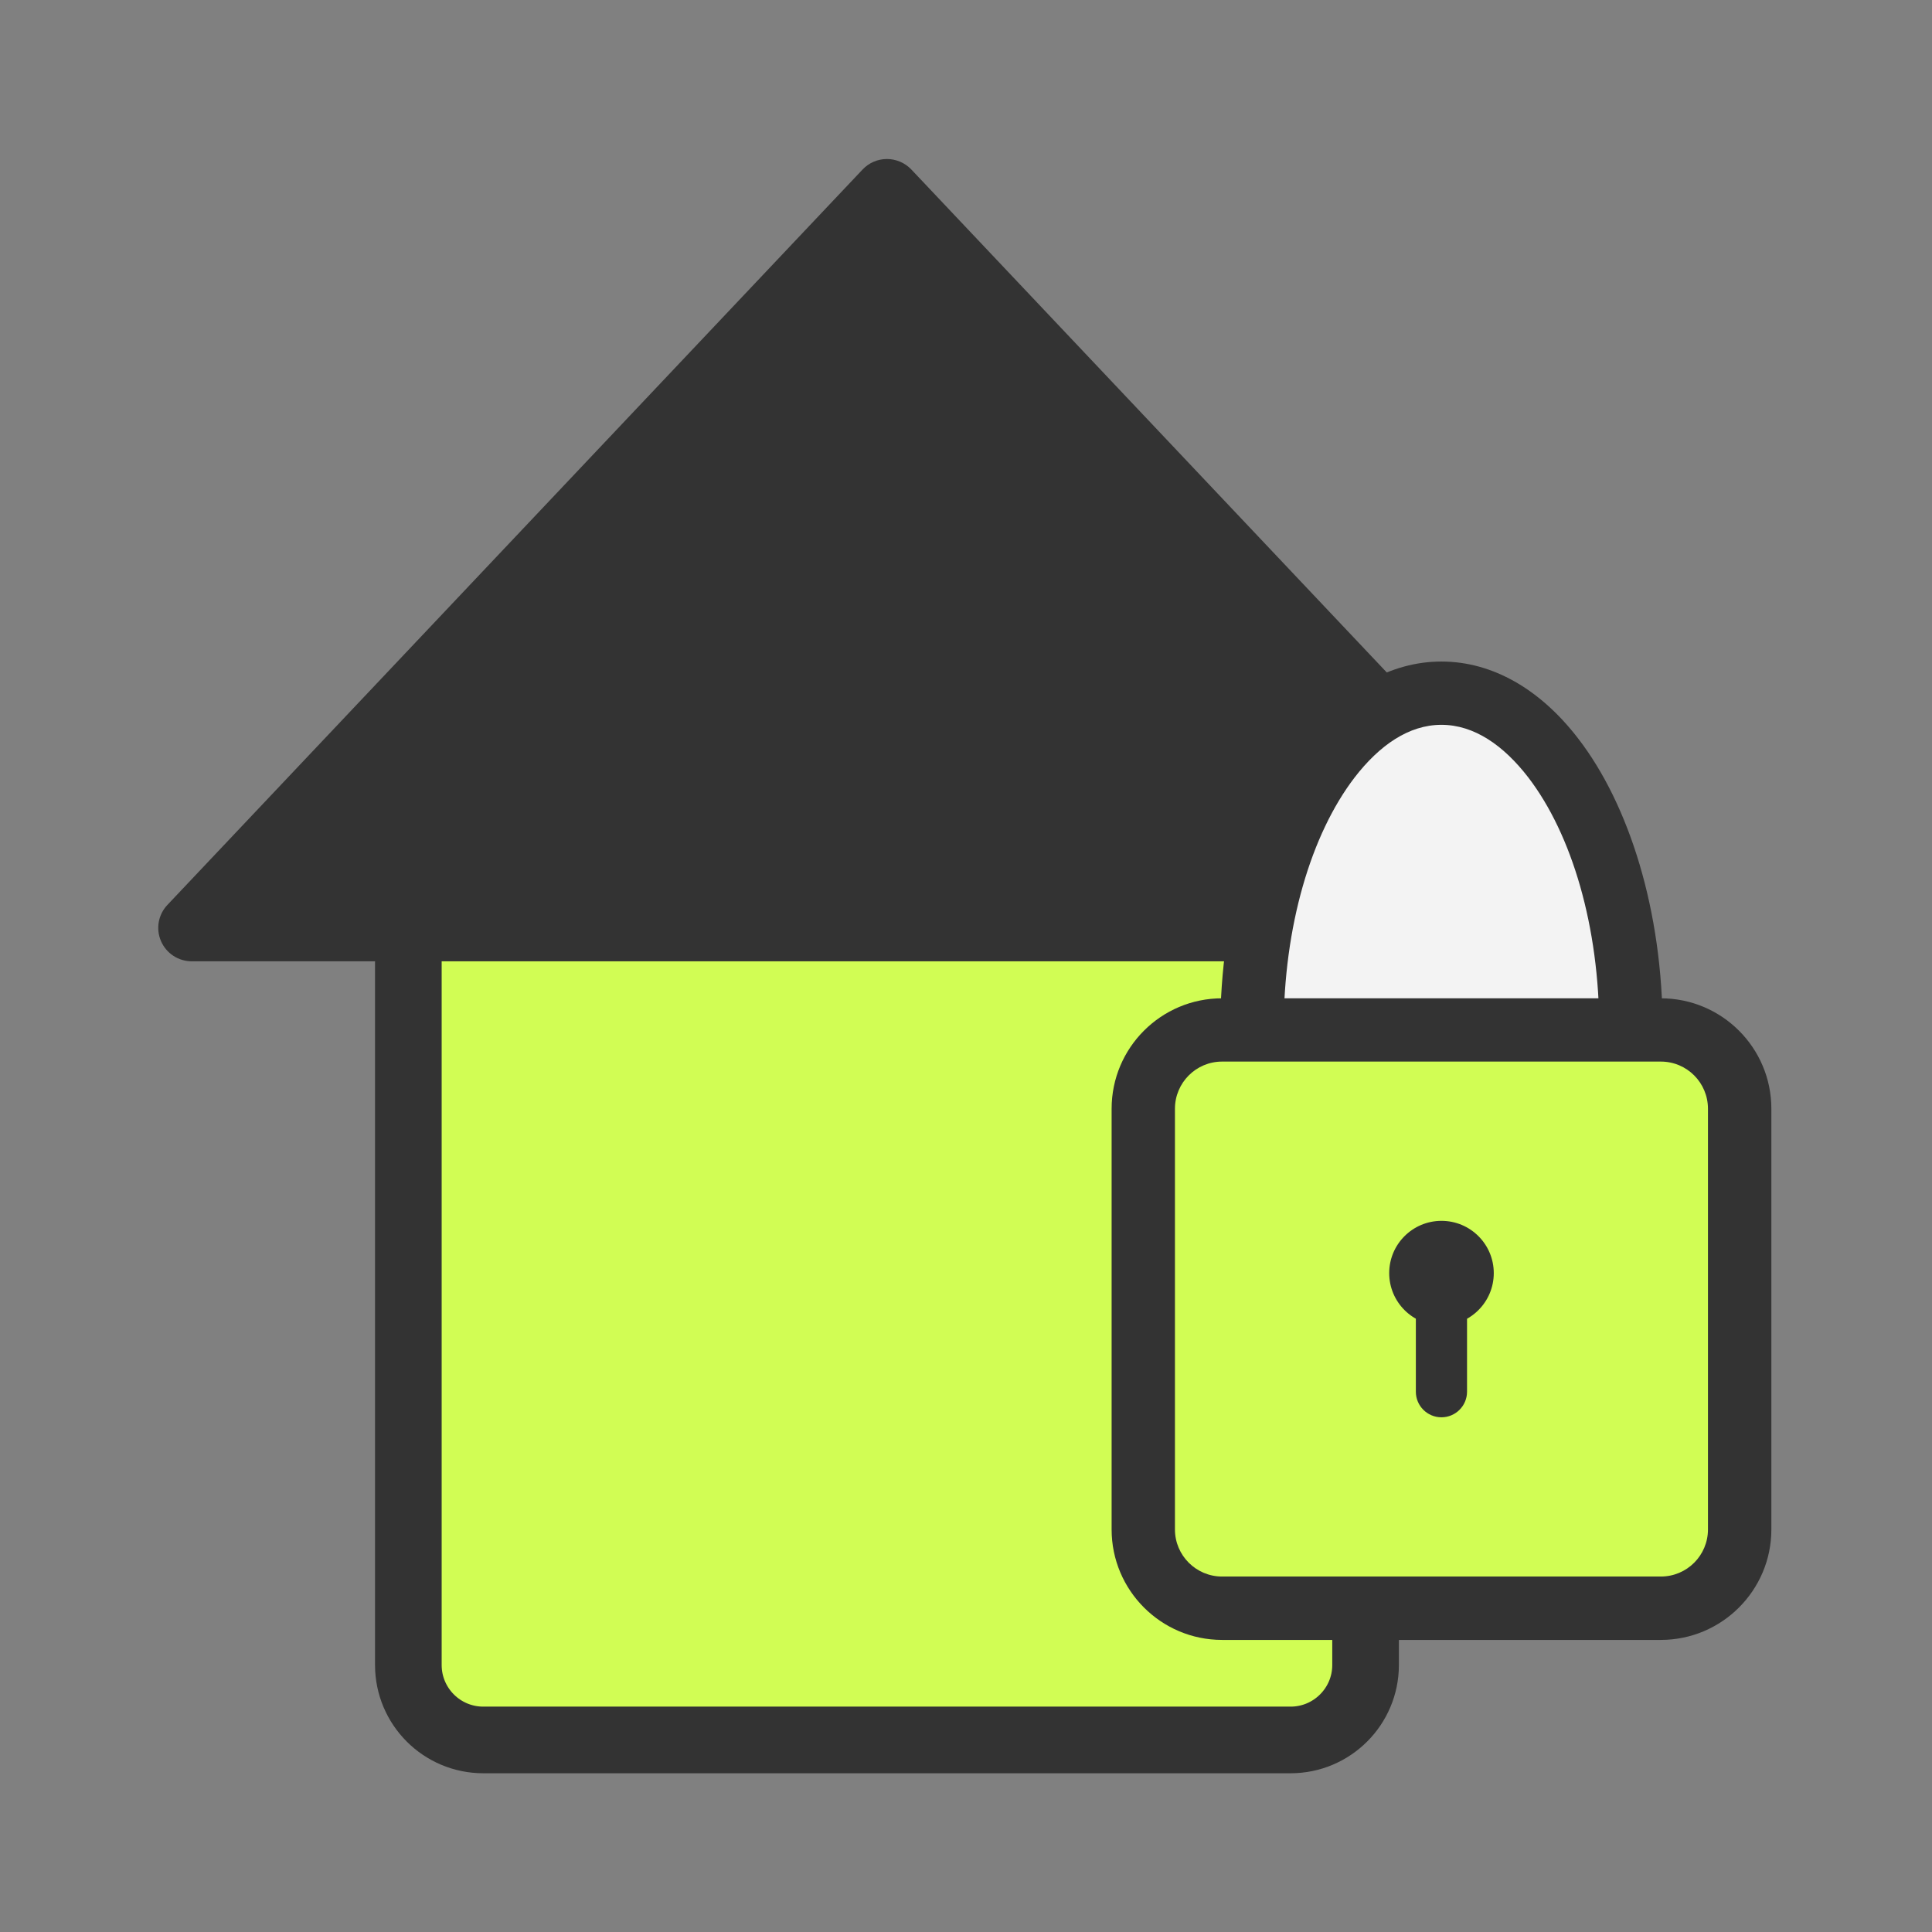
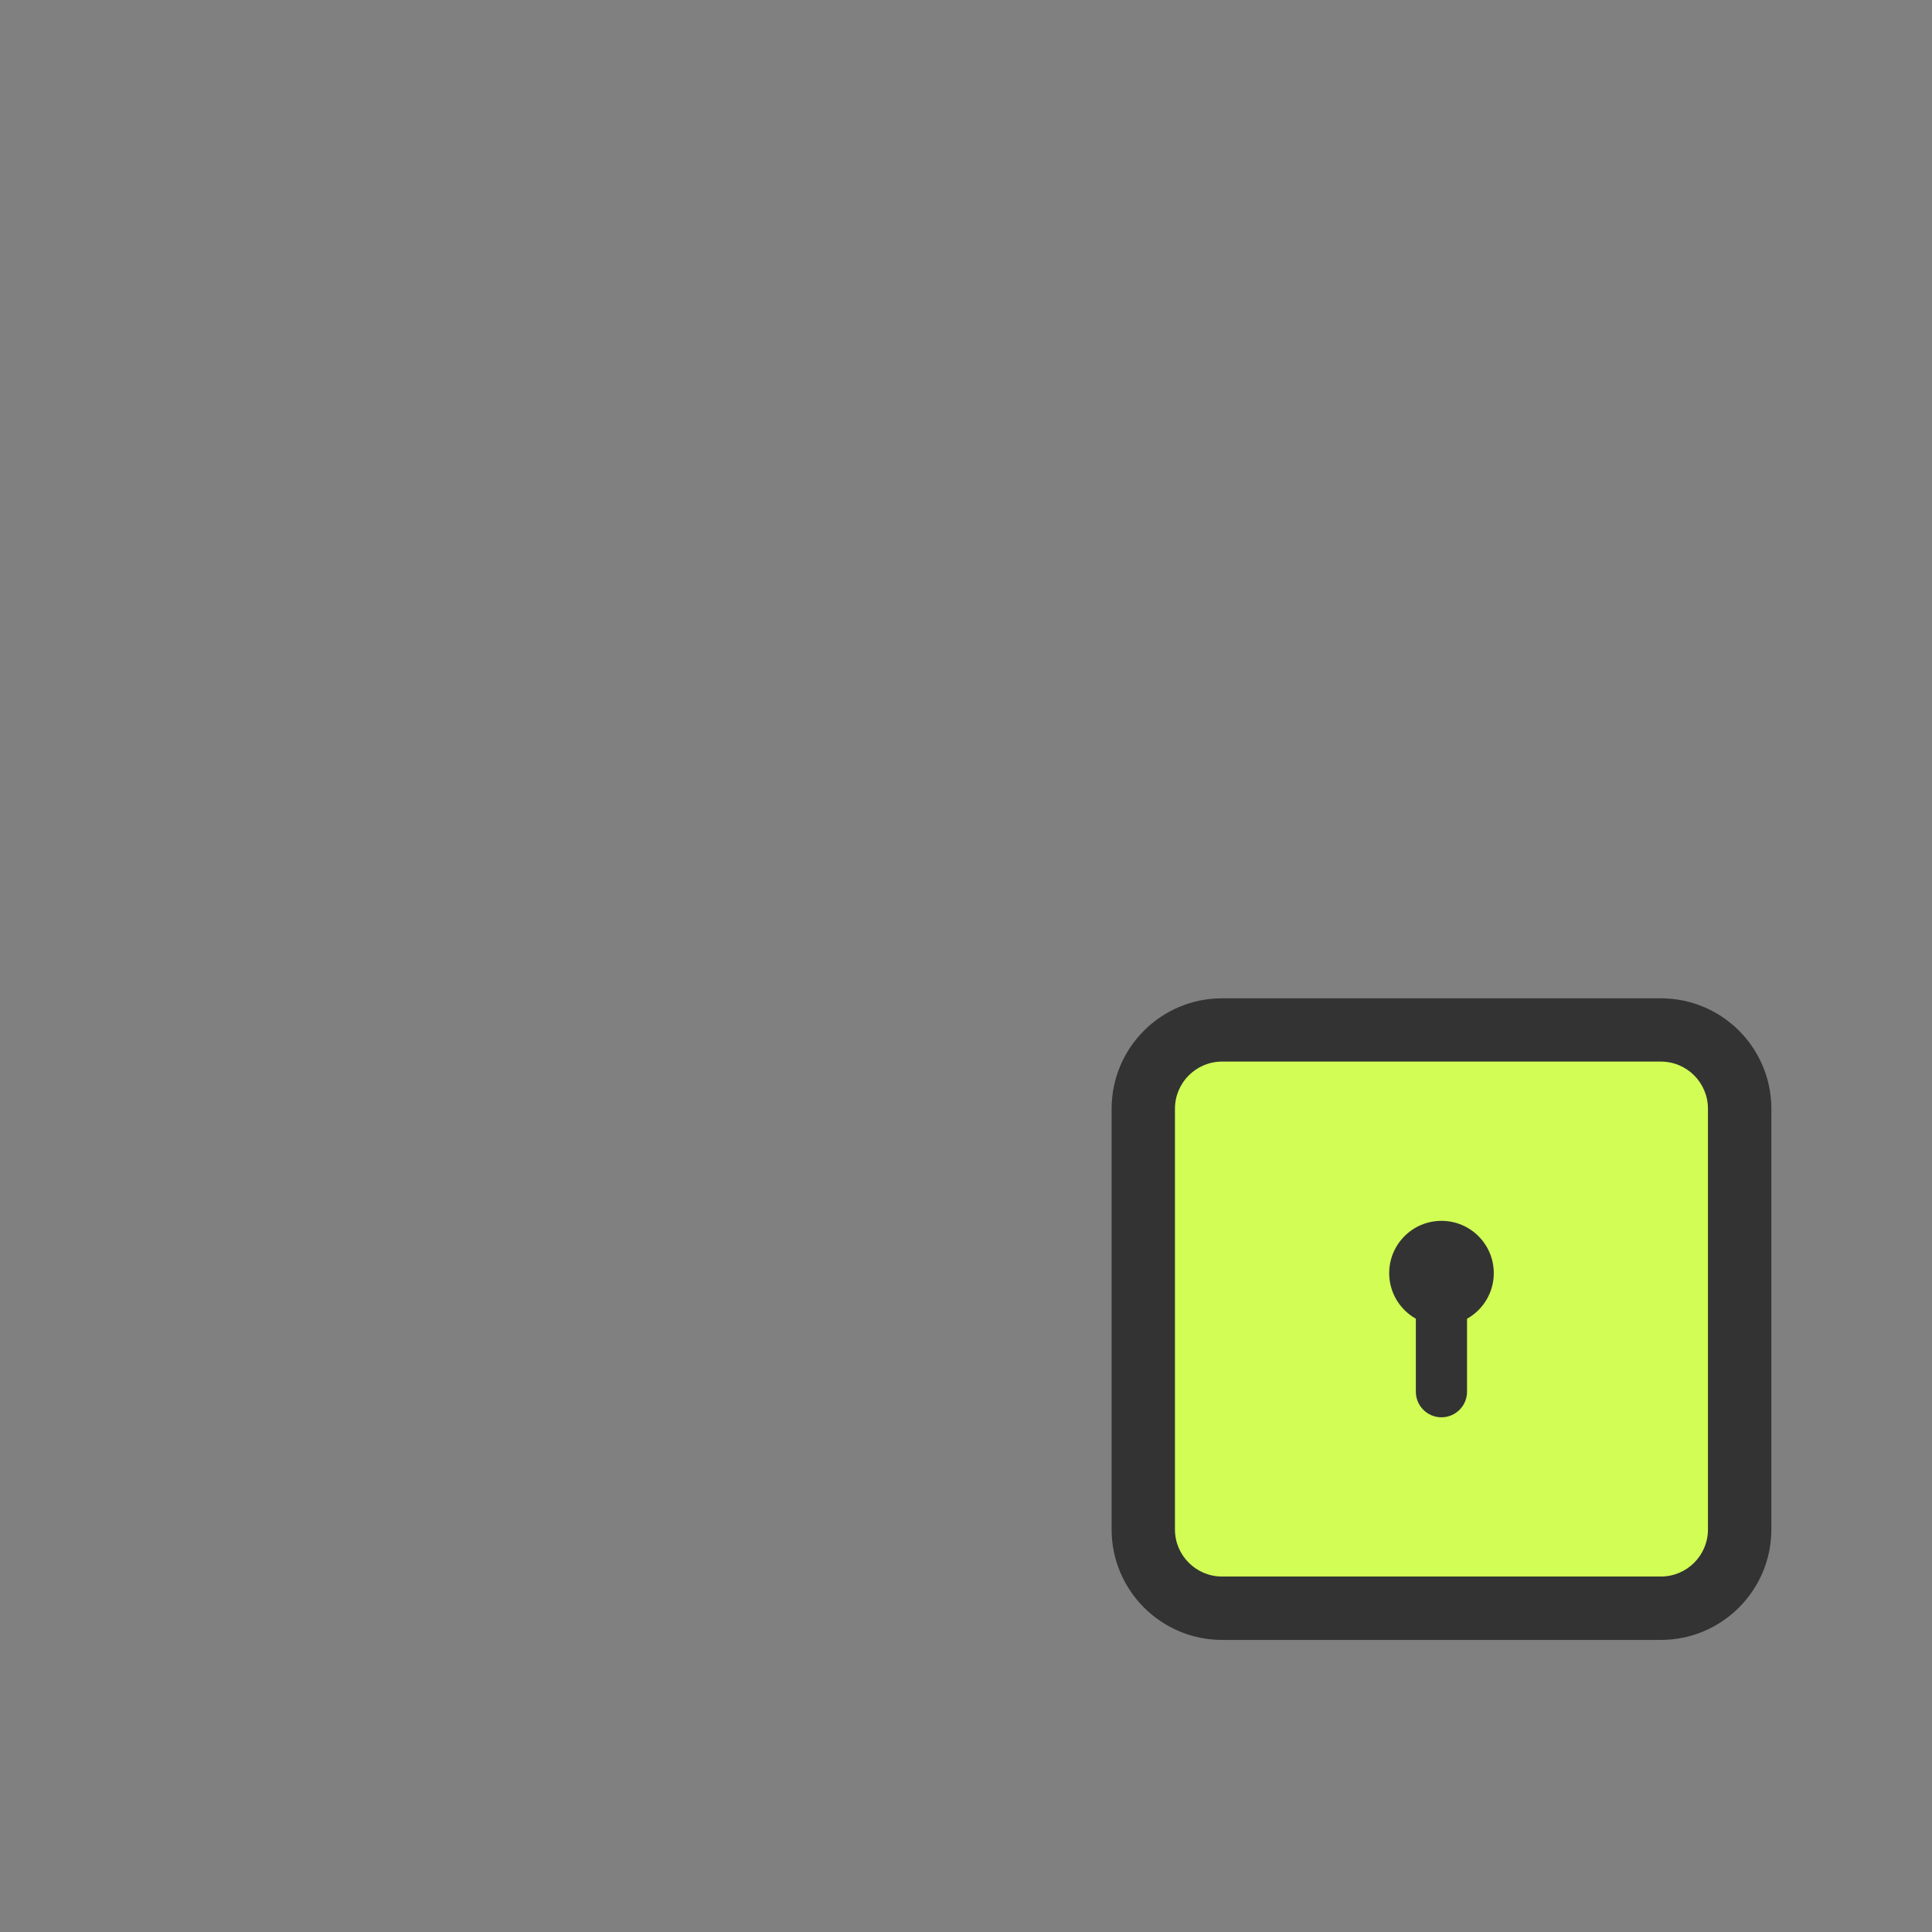
<svg xmlns="http://www.w3.org/2000/svg" viewBox="0 0 188.00 188.00" data-guides="{&quot;vertical&quot;:[],&quot;horizontal&quot;:[]}">
  <rect x="0" y="0" width="188.00" height="188.00" fill="#808080" stroke="none" />
-   <path fill="#d1fd54" stroke="#333333" fill-opacity="1" stroke-width="6.484" stroke-opacity="1" clip-rule="evenodd" color="rgb(51, 51, 51)" fill-rule="evenodd" stroke-linecap="round" stroke-linejoin="round" stroke-miterlimit="2.47" id="tSvg9f0d11870f" title="Path 10" d="M132.882 80.213C132.882 76.194 129.611 72.921 125.587 72.921C99.4 72.921 73.212 72.921 47.024 72.921C43.001 72.921 39.736 76.194 39.736 80.213C39.736 107.481 39.736 134.751 39.736 162.02C39.736 166.046 43.001 169.311 47.024 169.311C73.212 169.311 99.4 169.311 125.587 169.311C129.611 169.311 132.882 166.046 132.882 162.02C132.882 134.751 132.882 107.481 132.882 80.213Z" />
-   <path fill="#333333" stroke="none" fill-opacity="1" stroke-width="1" stroke-opacity="1" clip-rule="evenodd" color="rgb(51, 51, 51)" fill-rule="evenodd" id="tSvg16576db61b4" title="Path 11" d="M86.309 18.738C108.851 42.585 131.393 66.433 153.936 90.28C108.851 90.28 63.766 90.28 18.681 90.28C41.224 66.433 63.766 42.585 86.309 18.738Z" />
-   <path fill="#333333" stroke="none" fill-opacity="1" stroke-width="1" stroke-opacity="1" clip-rule="evenodd" color="rgb(51, 51, 51)" fill-rule="evenodd" id="tSvgb5a7c54553" title="Path 12" d="M88.685 16.498C88.065 15.843 87.197 15.473 86.309 15.473C85.4 15.473 84.552 15.843 83.933 16.498C61.39 40.346 38.847 64.193 16.305 88.04C15.396 88.992 15.148 90.376 15.664 91.57C16.181 92.775 17.359 93.546 18.681 93.546C63.766 93.546 108.851 93.546 153.936 93.546C155.238 93.546 156.416 92.775 156.933 91.57C157.449 90.376 157.201 88.992 156.313 88.04C133.77 64.193 111.228 40.346 88.685 16.498ZM86.309 23.484C106.331 44.661 126.352 65.838 146.374 87.015C106.331 87.015 66.287 87.015 26.244 87.015C46.265 65.838 66.287 44.661 86.309 23.484Z" />
-   <path fill="#f3f3f3" stroke="none" fill-opacity="1" stroke-width="1" stroke-opacity="1" color="rgb(51, 51, 51)" id="tSvg16c52816f2a" title="Path 13" d="M140.261 132.992C150.447 132.992 158.704 118.318 158.704 100.216C158.704 82.114 150.447 67.44 140.261 67.44C130.075 67.44 121.818 82.114 121.818 100.216C121.818 118.318 130.075 132.992 140.261 132.992Z" />
-   <path fill="#333333" stroke="none" fill-opacity="1" stroke-width="1" stroke-opacity="1" clip-rule="evenodd" color="rgb(51, 51, 51)" fill-rule="evenodd" id="tSvg8d2a8add19" title="Path 14" d="M140.261 64.373C135.313 64.373 130.641 67.059 126.936 71.901C122.02 78.292 118.74 88.591 118.74 100.217C118.74 111.854 122.02 122.152 126.936 128.544C130.641 133.386 135.313 136.072 140.261 136.072C145.219 136.072 149.891 133.386 153.597 128.544C158.513 122.152 161.793 111.854 161.793 100.217C161.793 88.591 158.513 78.292 153.597 71.901C149.891 67.059 145.219 64.373 140.261 64.373ZM140.261 70.531C143.457 70.531 146.313 72.538 148.713 75.648C152.96 81.191 155.625 90.152 155.625 100.217C155.625 110.293 152.96 119.255 148.713 124.796C146.313 127.907 143.457 129.914 140.261 129.914C137.076 129.914 134.22 127.907 131.82 124.796C127.573 119.255 124.908 110.293 124.908 100.217C124.908 90.152 127.573 81.191 131.82 75.648C134.22 72.538 137.076 70.531 140.261 70.531Z" />
  <path fill="#d1fd54" stroke="none" fill-opacity="1" stroke-width="1" stroke-opacity="1" clip-rule="evenodd" color="rgb(51, 51, 51)" fill-rule="evenodd" id="tSvgeff8531c37" title="Path 15" d="M169.279 107.891C169.279 103.655 165.846 100.217 161.614 100.217C147.381 100.217 133.149 100.217 118.917 100.217C114.685 100.217 111.251 103.655 111.251 107.891C111.251 121.536 111.251 135.182 111.251 148.828C111.251 153.054 114.685 156.493 118.917 156.493C133.149 156.493 147.381 156.493 161.614 156.493C165.846 156.493 169.279 153.054 169.279 148.828C169.279 135.182 169.279 121.536 169.279 107.891Z" />
  <path fill="#333333" stroke="none" fill-opacity="1" stroke-width="1" stroke-opacity="1" clip-rule="evenodd" color="rgb(51, 51, 51)" fill-rule="evenodd" id="tSvgdaf99f659f" title="Path 16" d="M172.369 107.892C172.369 101.956 167.549 97.144 161.614 97.144C147.381 97.144 133.149 97.144 118.917 97.144C112.982 97.144 108.17 101.956 108.17 107.892C108.17 121.537 108.17 135.183 108.17 148.829C108.17 154.755 112.982 159.577 118.917 159.577C133.149 159.577 147.381 159.577 161.614 159.577C167.549 159.577 172.369 154.755 172.369 148.829C172.369 135.183 172.369 121.537 172.369 107.892ZM166.199 107.892C166.199 121.537 166.199 135.183 166.199 148.829C166.199 151.355 164.151 153.41 161.614 153.41C147.381 153.41 133.149 153.41 118.917 153.41C116.389 153.41 114.332 151.355 114.332 148.829C114.332 135.183 114.332 121.537 114.332 107.892C114.332 105.356 116.389 103.301 118.917 103.301C133.149 103.301 147.381 103.301 161.614 103.301C164.151 103.301 166.199 105.356 166.199 107.892Z" />
  <path fill="#333333" stroke="none" fill-opacity="1" stroke-width="1" stroke-opacity="1" color="rgb(51, 51, 51)" id="tSvg15de3221930" title="Path 17" d="M140.269 128.973C143.079 128.973 145.357 126.695 145.357 123.885C145.357 121.076 143.079 118.799 140.269 118.799C137.459 118.799 135.181 121.076 135.181 123.885C135.181 126.695 137.459 128.973 140.269 128.973Z" />
  <path fill="#333333" stroke="none" fill-opacity="1" stroke-width="1" stroke-opacity="1" clip-rule="evenodd" color="rgb(51, 51, 51)" fill-rule="evenodd" id="tSvg55c98ccbbb" title="Path 18" d="M137.774 123.885C137.774 127.732 137.774 131.579 137.774 135.425C137.774 136.799 138.89 137.915 140.264 137.915C141.638 137.915 142.755 136.799 142.755 135.425C142.755 131.579 142.755 127.732 142.755 123.885C142.755 122.502 141.638 121.385 140.264 121.385C138.89 121.385 137.774 122.502 137.774 123.885Z" />
  <defs />
</svg>